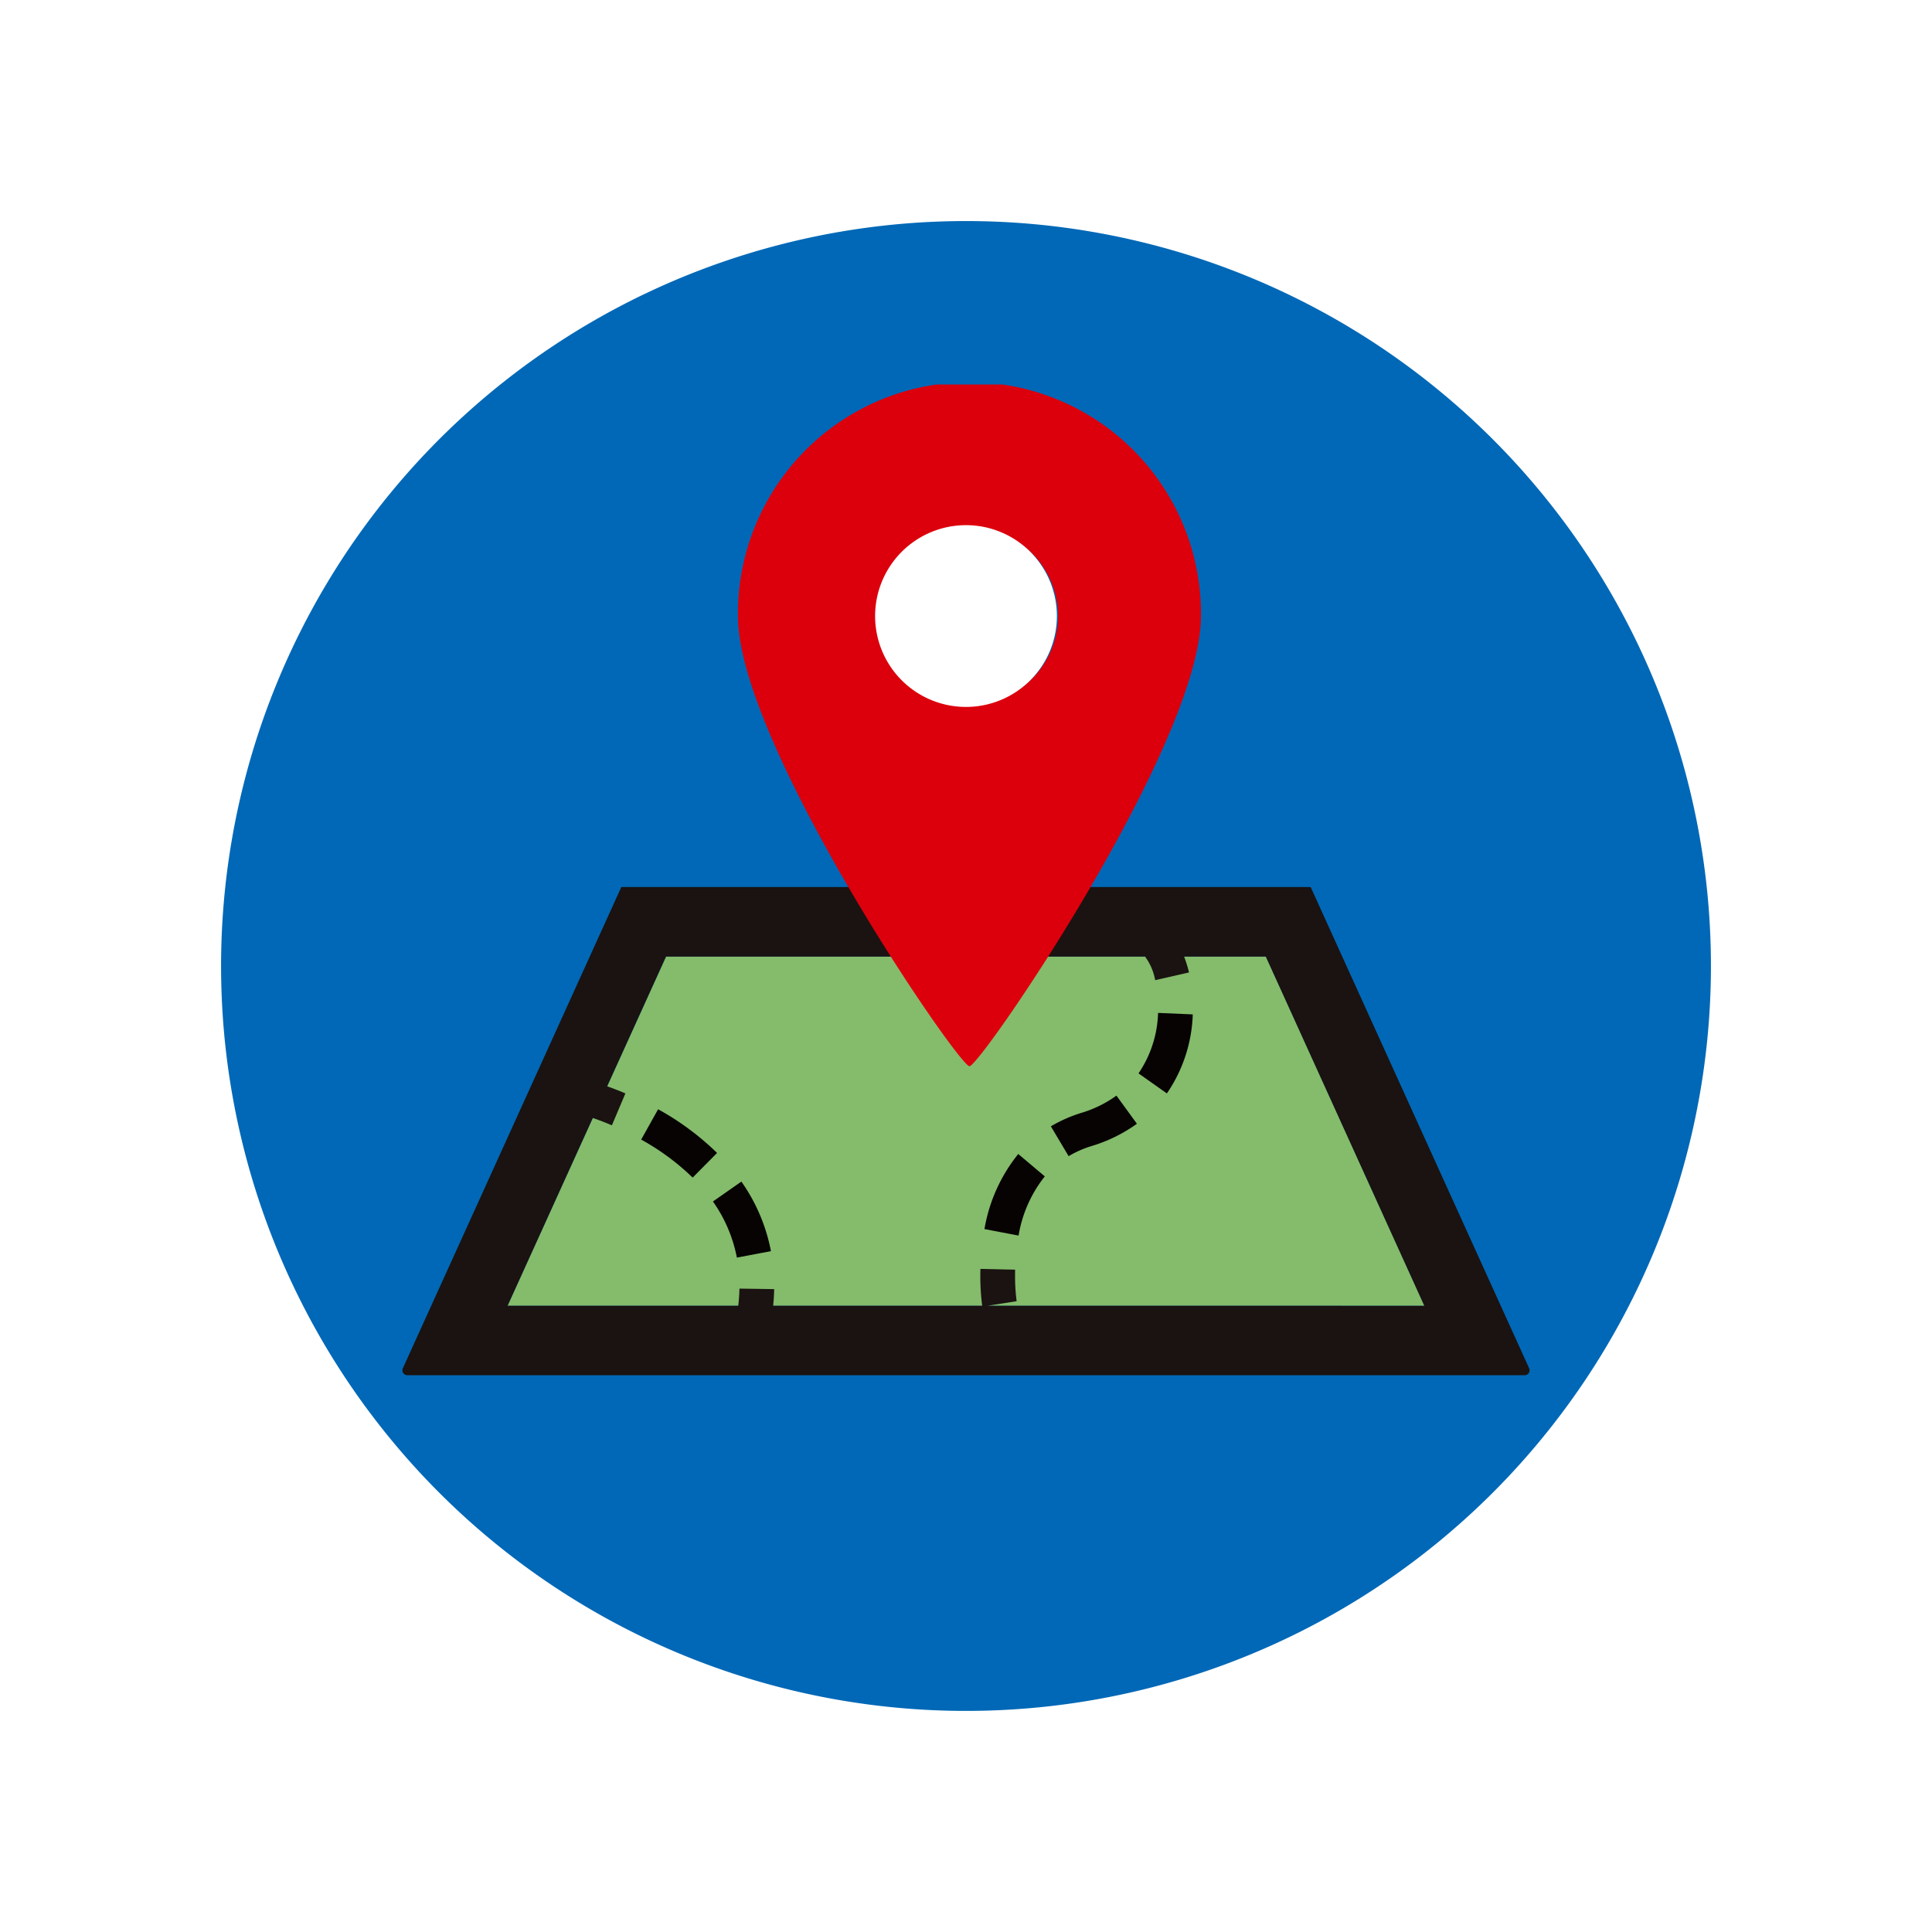
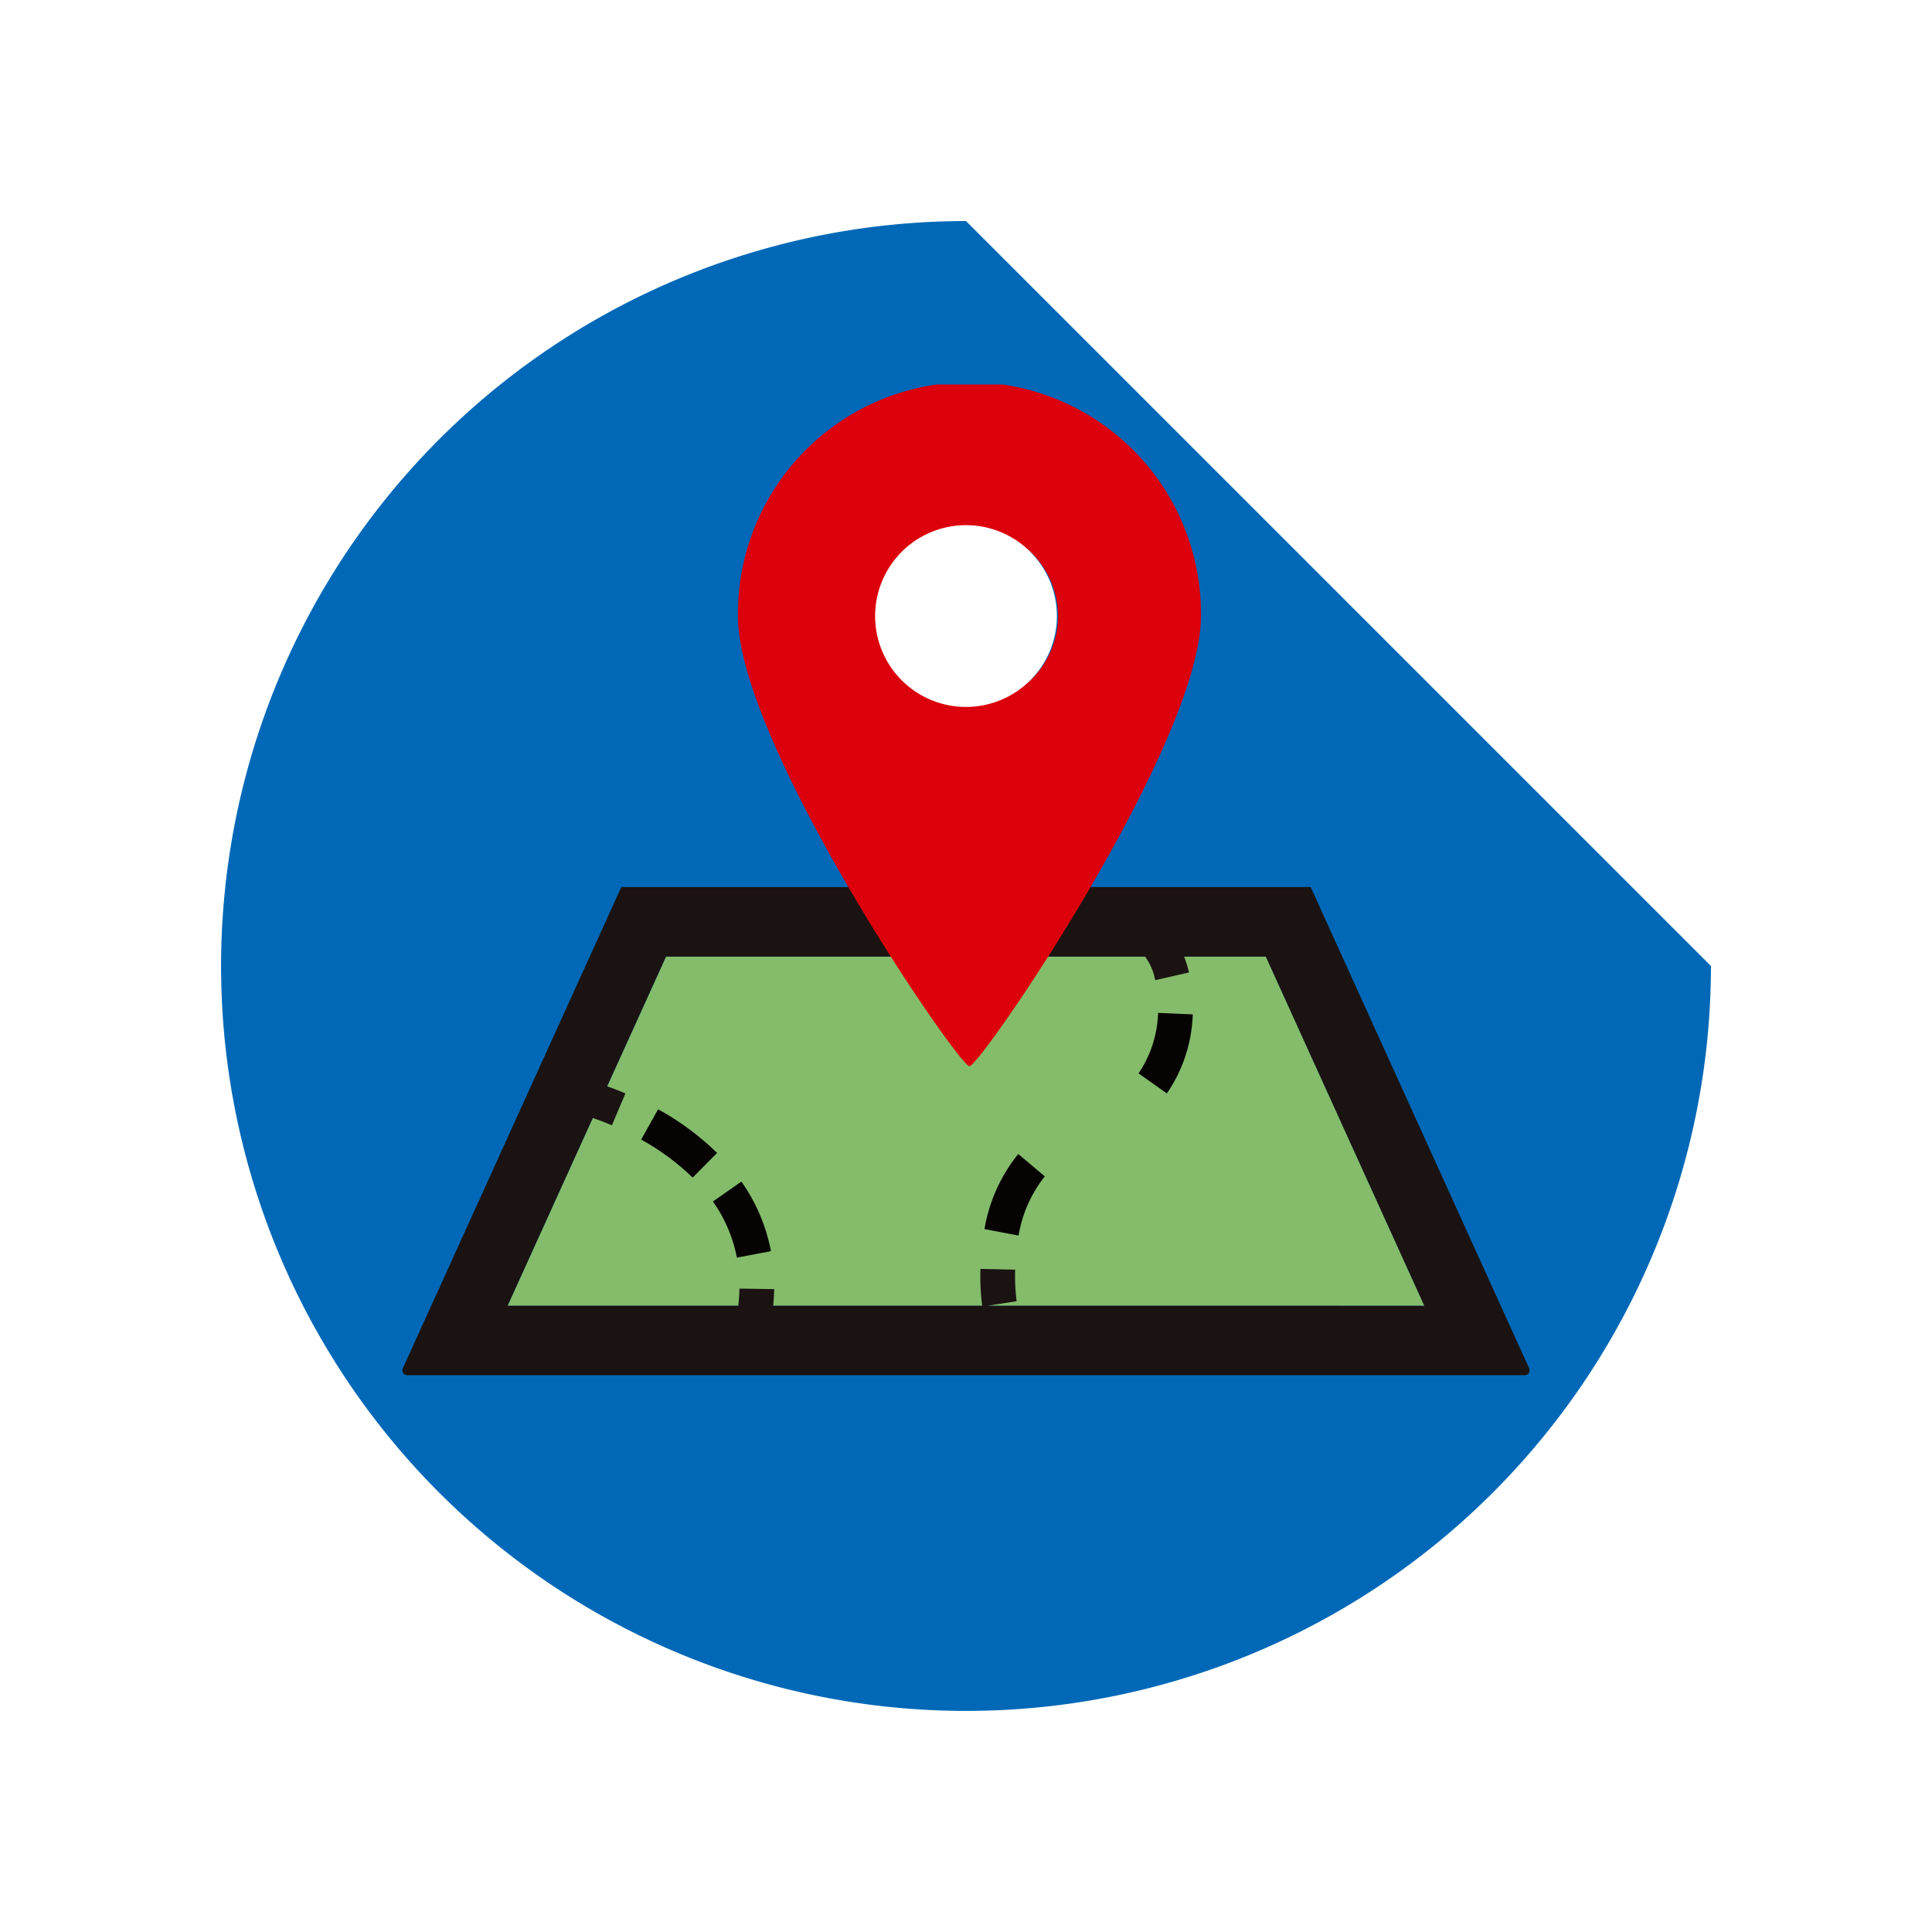
<svg xmlns="http://www.w3.org/2000/svg" width="157.309" height="157.308" viewBox="0 0 157.309 157.308">
  <defs>
    <filter id="パス_88266" x="0" y="0" width="157.309" height="157.308" filterUnits="userSpaceOnUse">
      <feOffset input="SourceAlpha" />
      <feGaussianBlur stdDeviation="6" result="blur" />
      <feFlood flood-opacity="0.502" />
      <feComposite operator="in" in2="blur" />
      <feComposite in="SourceGraphic" />
    </filter>
    <clipPath id="clip-path">
      <rect id="長方形_28380" data-name="長方形 28380" width="91.779" height="80.667" transform="translate(0 0)" fill="none" />
    </clipPath>
  </defs>
  <g id="グループ_42667" data-name="グループ 42667" transform="translate(-881.345 -2313.692)">
    <g id="グループ_42473" data-name="グループ 42473" transform="translate(889.043 2331.691)">
      <g id="グループ_42274" data-name="グループ 42274">
        <g id="グループ_42252" data-name="グループ 42252">
          <g id="グループ_42275" data-name="グループ 42275">
            <g transform="matrix(1, 0, 0, 1, -7.7, -18)" filter="url(#パス_88266)">
-               <path id="パス_88266-2" data-name="パス 88266" d="M131.611,60.655A60.654,60.654,0,1,1,70.957,0a60.654,60.654,0,0,1,60.654,60.654" transform="translate(7.7 18)" fill="#0068b7" />
+               <path id="パス_88266-2" data-name="パス 88266" d="M131.611,60.655A60.654,60.654,0,1,1,70.957,0" transform="translate(7.7 18)" fill="#0068b7" />
            </g>
          </g>
        </g>
      </g>
    </g>
    <g id="グループ_42479" data-name="グループ 42479" transform="translate(914.11 2345)">
      <path id="パス_88347" data-name="パス 88347" d="M70.31,46.575H21.469L8.561,75.011H83.219Z" fill="#84bc6b" />
      <g id="グループ_42478" data-name="グループ 42478">
        <g id="グループ_42477" data-name="グループ 42477" clip-path="url(#clip-path)">
          <path id="パス_88348" data-name="パス 88348" d="M52.306,64.476l-2.162-1.823a13.261,13.261,0,0,0-2.752,6.114l2.778.529a10.49,10.49,0,0,1,2.136-4.82" fill="#070303" />
-           <path id="パス_88349" data-name="パス 88349" d="M59.807,60.193,58.14,57.9A9.575,9.575,0,0,1,55.3,59.3a11.616,11.616,0,0,0-2.5,1.1l1.445,2.43A8.627,8.627,0,0,1,56.132,62a12.4,12.4,0,0,0,3.675-1.809" fill="#070303" />
          <path id="パス_88350" data-name="パス 88350" d="M61.528,51.166a9.228,9.228,0,0,1-1.592,4.924l2.31,1.631a12.045,12.045,0,0,0,2.107-6.435Z" fill="#070303" />
          <path id="パス_88351" data-name="パス 88351" d="M30.008,70.565A14.561,14.561,0,0,0,27.6,64.9l-2.316,1.62v0a11.765,11.765,0,0,1,1.95,4.571Z" fill="#070303" />
          <path id="パス_88352" data-name="パス 88352" d="M20.82,59.012l-1.379,2.469a19.472,19.472,0,0,1,4.191,3.095l1.99-2.008a22.227,22.227,0,0,0-4.8-3.556" fill="#070303" />
          <path id="パス_88353" data-name="パス 88353" d="M91.742,80.1,90.184,76.67,73.953,40.917H17.824L.036,80.1a.4.4,0,0,0,.365.566H91.377a.4.4,0,0,0,.365-.566m-44.1-5.09,2.368-.367,0-.022a15.942,15.942,0,0,1-.126-2.1c0-.143,0-.293.006-.446l-2.828-.066c0,.175-.007.346-.007.512a18.74,18.74,0,0,0,.153,2.491H30.19c.043-.461.073-.915.08-1.357l-2.828-.041c-.007.45-.042.918-.095,1.4H8.56L15.5,59.72c.414.141.943.336,1.557.6l1.1-2.6c-.564-.241-1.065-.428-1.488-.579l4.793-10.56h39.04l-.019.02a4.543,4.543,0,0,1,.809,1.9l2.756-.629a10.483,10.483,0,0,0-.4-1.293h6.652l12.91,28.436Z" fill="#1a1311" />
          <path id="パス_88354" data-name="パス 88354" d="M46.171,55.507c.9,0,18.849-26.243,18.849-36.655a18.851,18.851,0,1,0-37.7,0c0,10.412,17.955,36.655,18.853,36.655M38.958,18.852a7.211,7.211,0,1,1,7.213,7.211,7.211,7.211,0,0,1-7.213-7.211" fill="#dc000c" />
          <path id="パス_88355" data-name="パス 88355" d="M53.289,18.852a7.4,7.4,0,1,1-7.4-7.4,7.4,7.4,0,0,1,7.4,7.4" fill="#fff" />
        </g>
      </g>
    </g>
  </g>
</svg>